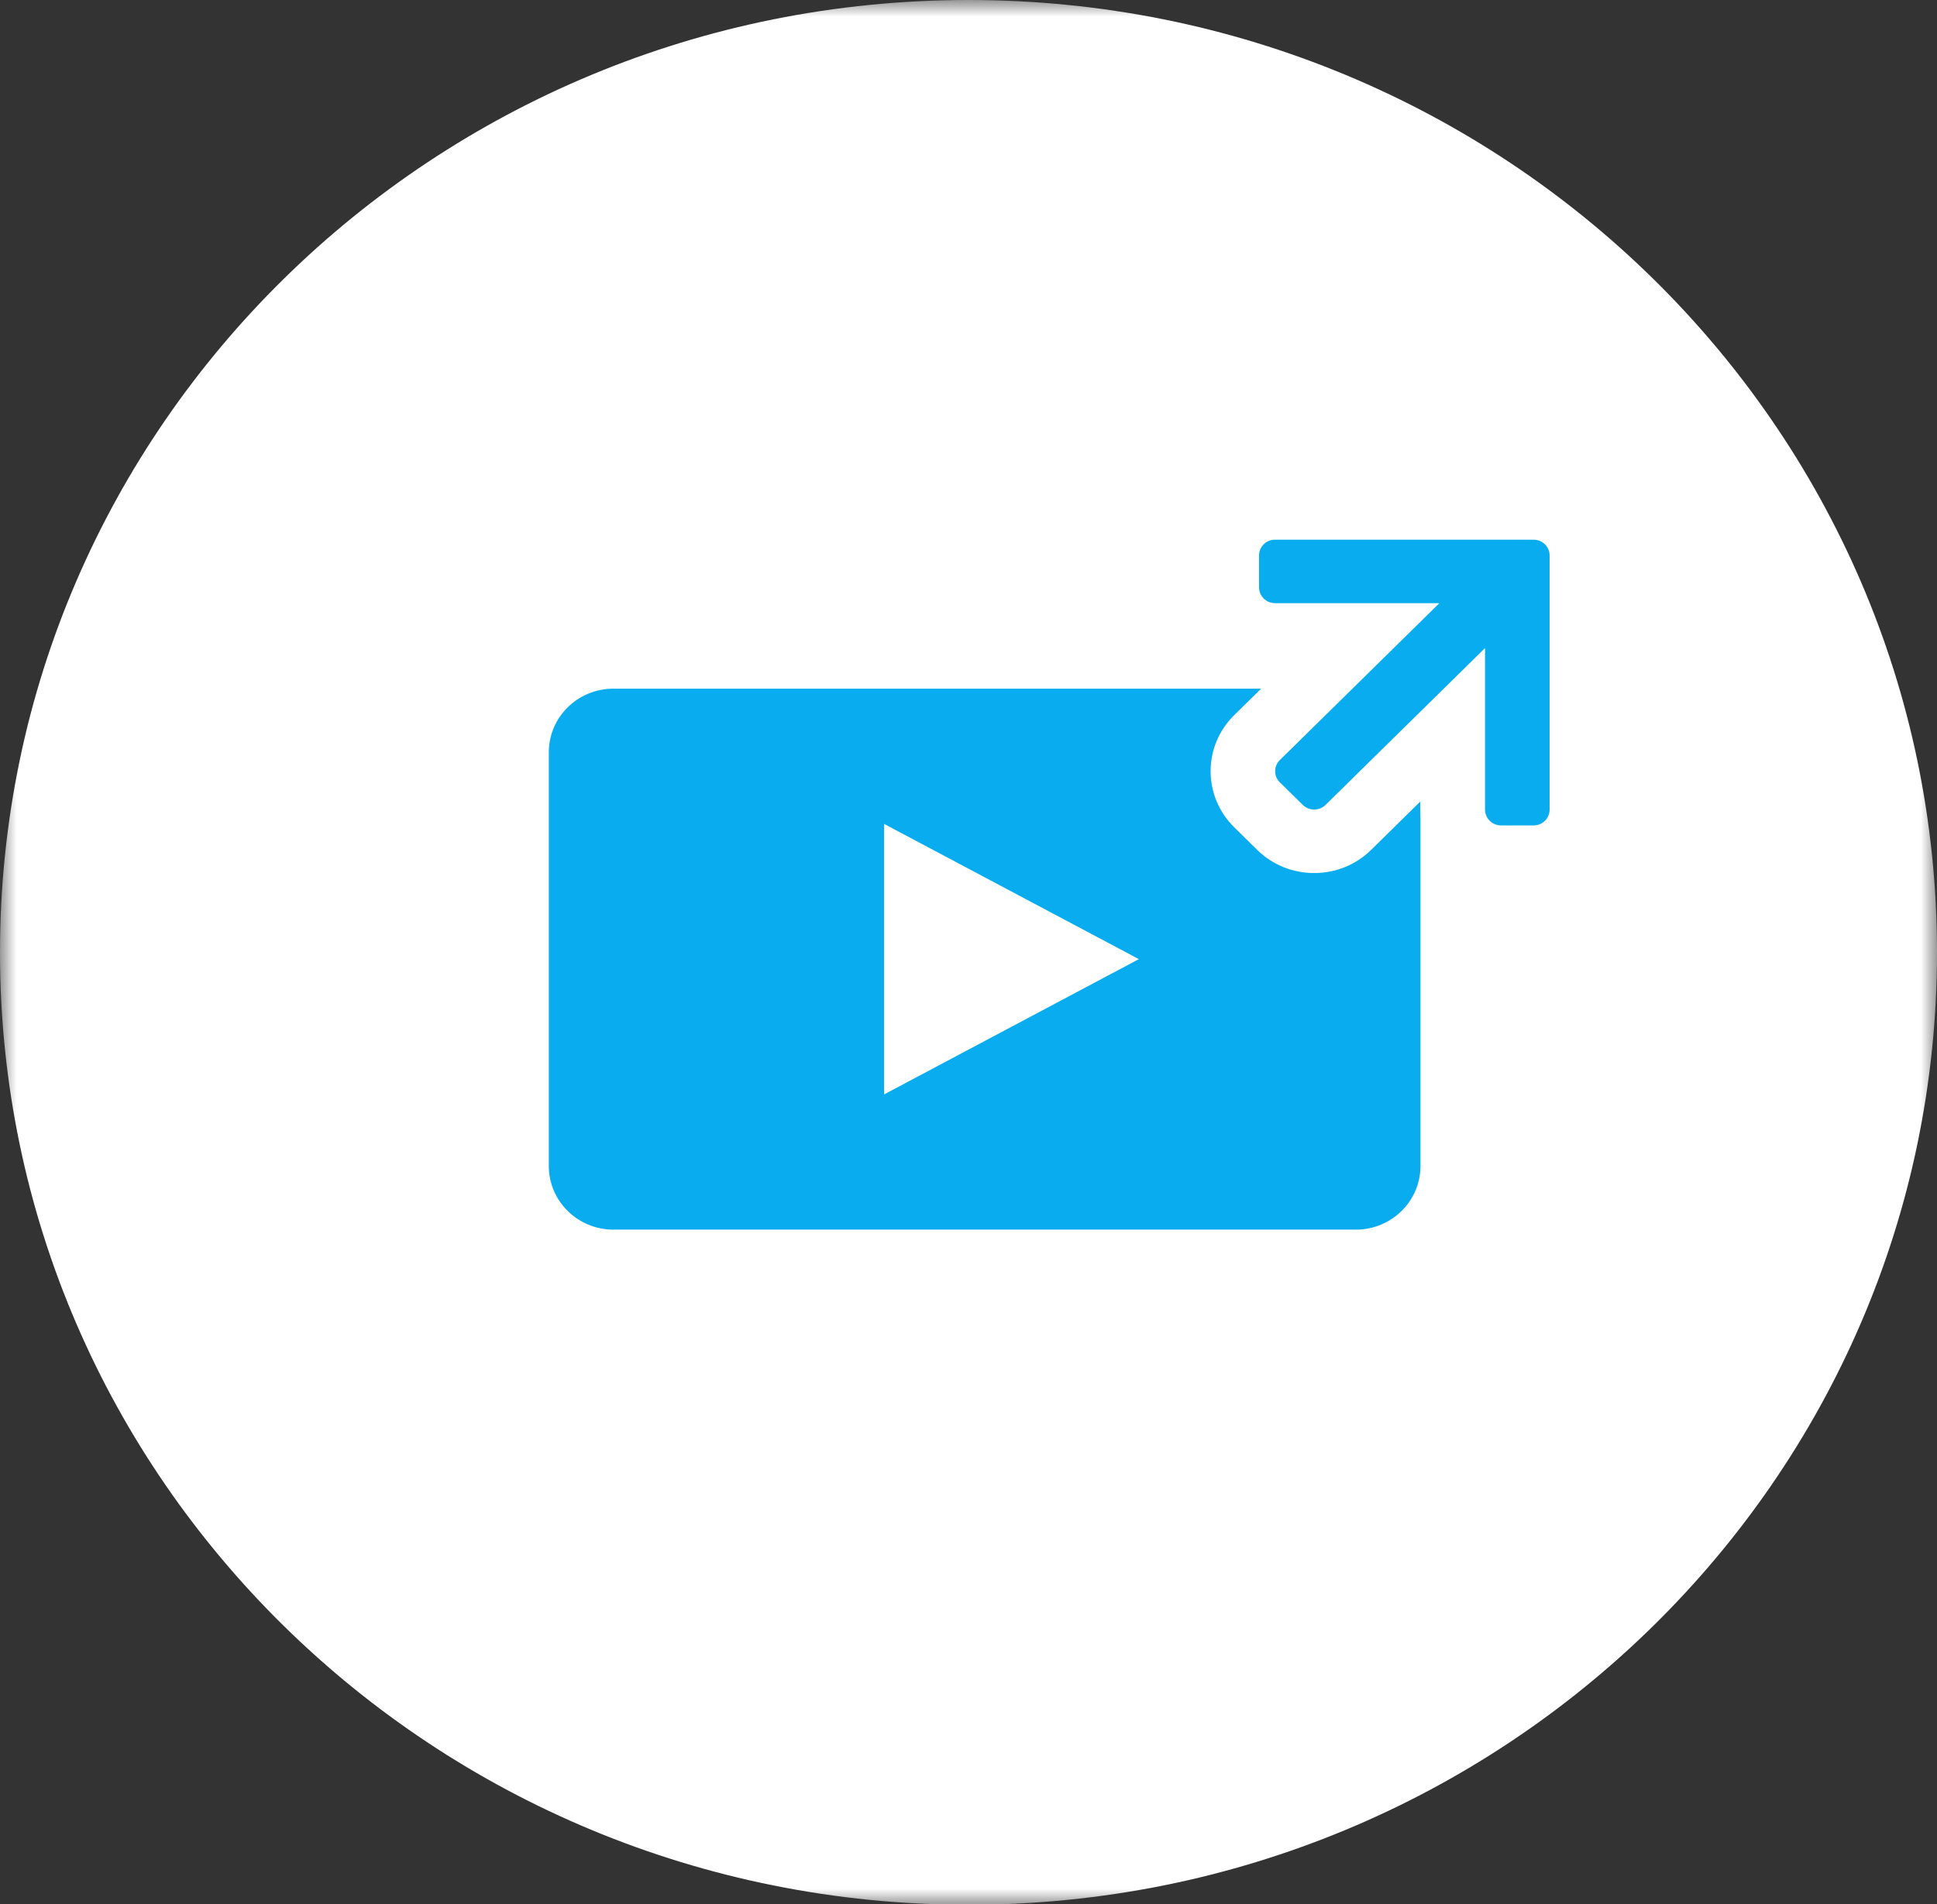
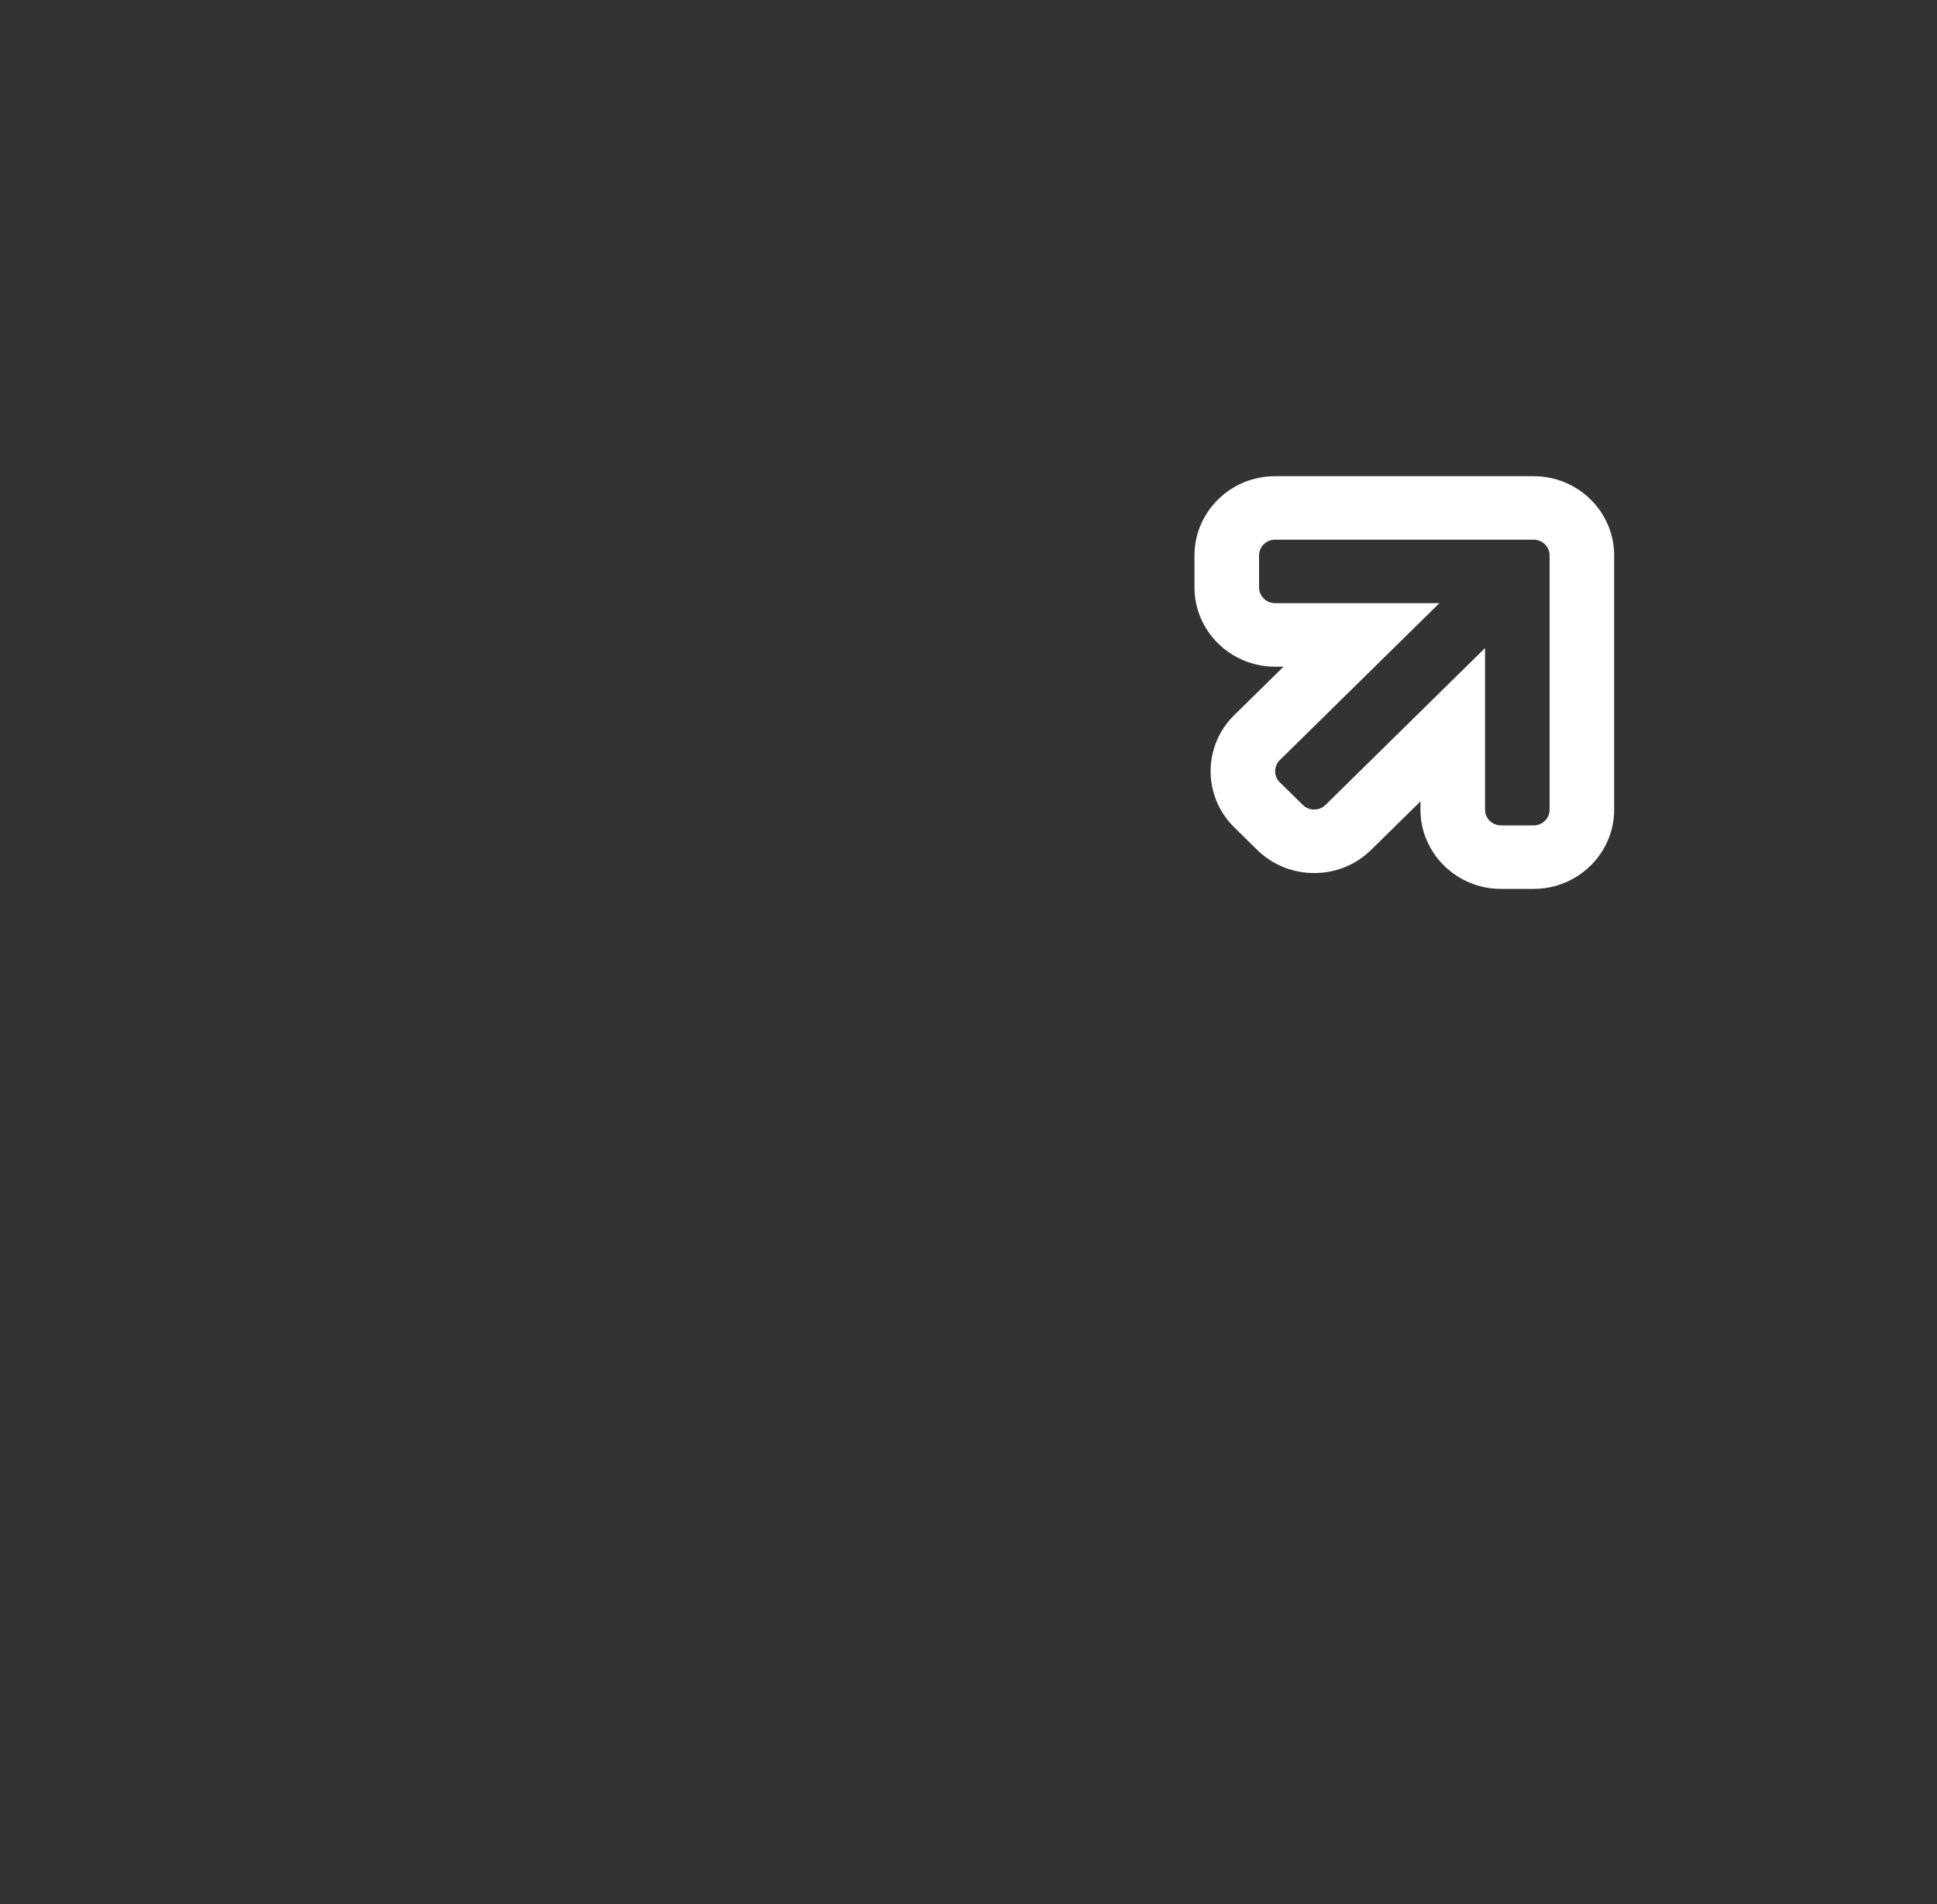
<svg xmlns="http://www.w3.org/2000/svg" xmlns:xlink="http://www.w3.org/1999/xlink" width="60px" height="59px" viewBox="0 0 60 59" version="1.1">
  <rect x="0" y="0" width="60" height="59" fill="#333333" stroke="none" />
  <title>Publish to social Icon_2x</title>
  <desc>Created with Sketch.</desc>
  <defs>
-     <polygon id="path-1" points="0 30.492 0 0.984 60 0.984 60 30.492 60 60 0 60" />
-   </defs>
+     </defs>
  <g id="Web-Design" stroke="none" stroke-width="1" fill="none" fill-rule="evenodd">
    <g id="R2" transform="translate(-181, -4322)">
      <g id="Features-Section" transform="translate(0, 3666)">
        <g id="Publish-to-social-Icon" transform="translate(181, 655)">
          <g id="Group-3" transform="translate(0, 0.016)">
            <mask id="mask-2" fill="white">
              <use xlink:href="#path-1" />
            </mask>
            <g id="Clip-2" />
-             <path d="M30,0.984 C46.568,0.984 60,14.195 60,30.492 C60,46.788 46.568,60 30,60 C13.432,60 0,46.788 0,30.492 C0,14.195 13.432,0.984 30,0.984" id="Fill-1" fill="#FFFFFF" mask="url(#mask-2)" />
          </g>
-           <path d="M41.998,22.337 L19.002,22.337 C17.897,22.337 17,23.218 17,24.306 L17,30.717 L17,37.129 C17,38.216 17.897,39.098 19.002,39.098 L41.998,39.098 C43.103,39.098 44,38.216 44,37.129 L44,30.717 L44,24.306 C44,23.218 43.103,22.337 41.998,22.337 Z M27.385,34.909 L27.385,26.527 L35.277,30.717 L27.385,34.909 Z" id="Fill-4" fill="#09ADEF" />
-           <path d="M46.496,27.557 C45.671,27.557 45,26.897 45,26.086 L45,23.453 L41.765,26.636 C41.483,26.914 41.107,27.067 40.707,27.067 C40.307,27.067 39.931,26.914 39.648,26.636 L38.936,25.935 C38.354,25.361 38.354,24.428 38.935,23.855 L42.172,20.672 L39.496,20.672 C38.671,20.672 38,20.012 38,19.201 L38,18.209 C38,17.397 38.671,16.737 39.496,16.737 L47.504,16.737 C48.329,16.737 49,17.397 49,18.209 L49,26.086 C49,26.897 48.329,27.557 47.504,27.557 L46.496,27.557 Z" id="Fill-6" fill="#09ADEF" />
          <path d="M47.504,17.721 C47.778,17.721 48,17.939 48,18.209 L48,26.086 C48,26.355 47.778,26.574 47.504,26.574 L46.496,26.574 C46.222,26.574 46,26.355 46,26.086 L46,21.079 L41.058,25.94 C40.961,26.035 40.834,26.082 40.707,26.082 C40.58,26.082 40.453,26.035 40.357,25.94 L39.644,25.24 C39.45,25.049 39.45,24.74 39.644,24.549 L44.586,19.688 L39.496,19.688 C39.222,19.688 39,19.47 39,19.2 L39,18.209 C39,17.939 39.222,17.721 39.496,17.721 L47.504,17.721 M47.504,15.754 L39.496,15.754 C38.119,15.754 37,16.855 37,18.209 L37,19.2 C37,20.554 38.119,21.656 39.496,21.656 L39.758,21.656 L38.23,23.158 C37.256,24.116 37.256,25.672 38.23,26.631 L38.942,27.332 C39.414,27.795 40.04,28.05 40.707,28.05 C41.374,28.05 42,27.795 42.472,27.332 L44,25.829 L44,26.086 C44,27.439 45.119,28.541 46.496,28.541 L47.504,28.541 C48.881,28.541 50,27.439 50,26.086 L50,18.209 C50,16.855 48.881,15.754 47.504,15.754" id="Fill-8" fill="#FFFFFF" />
        </g>
      </g>
    </g>
  </g>
</svg>